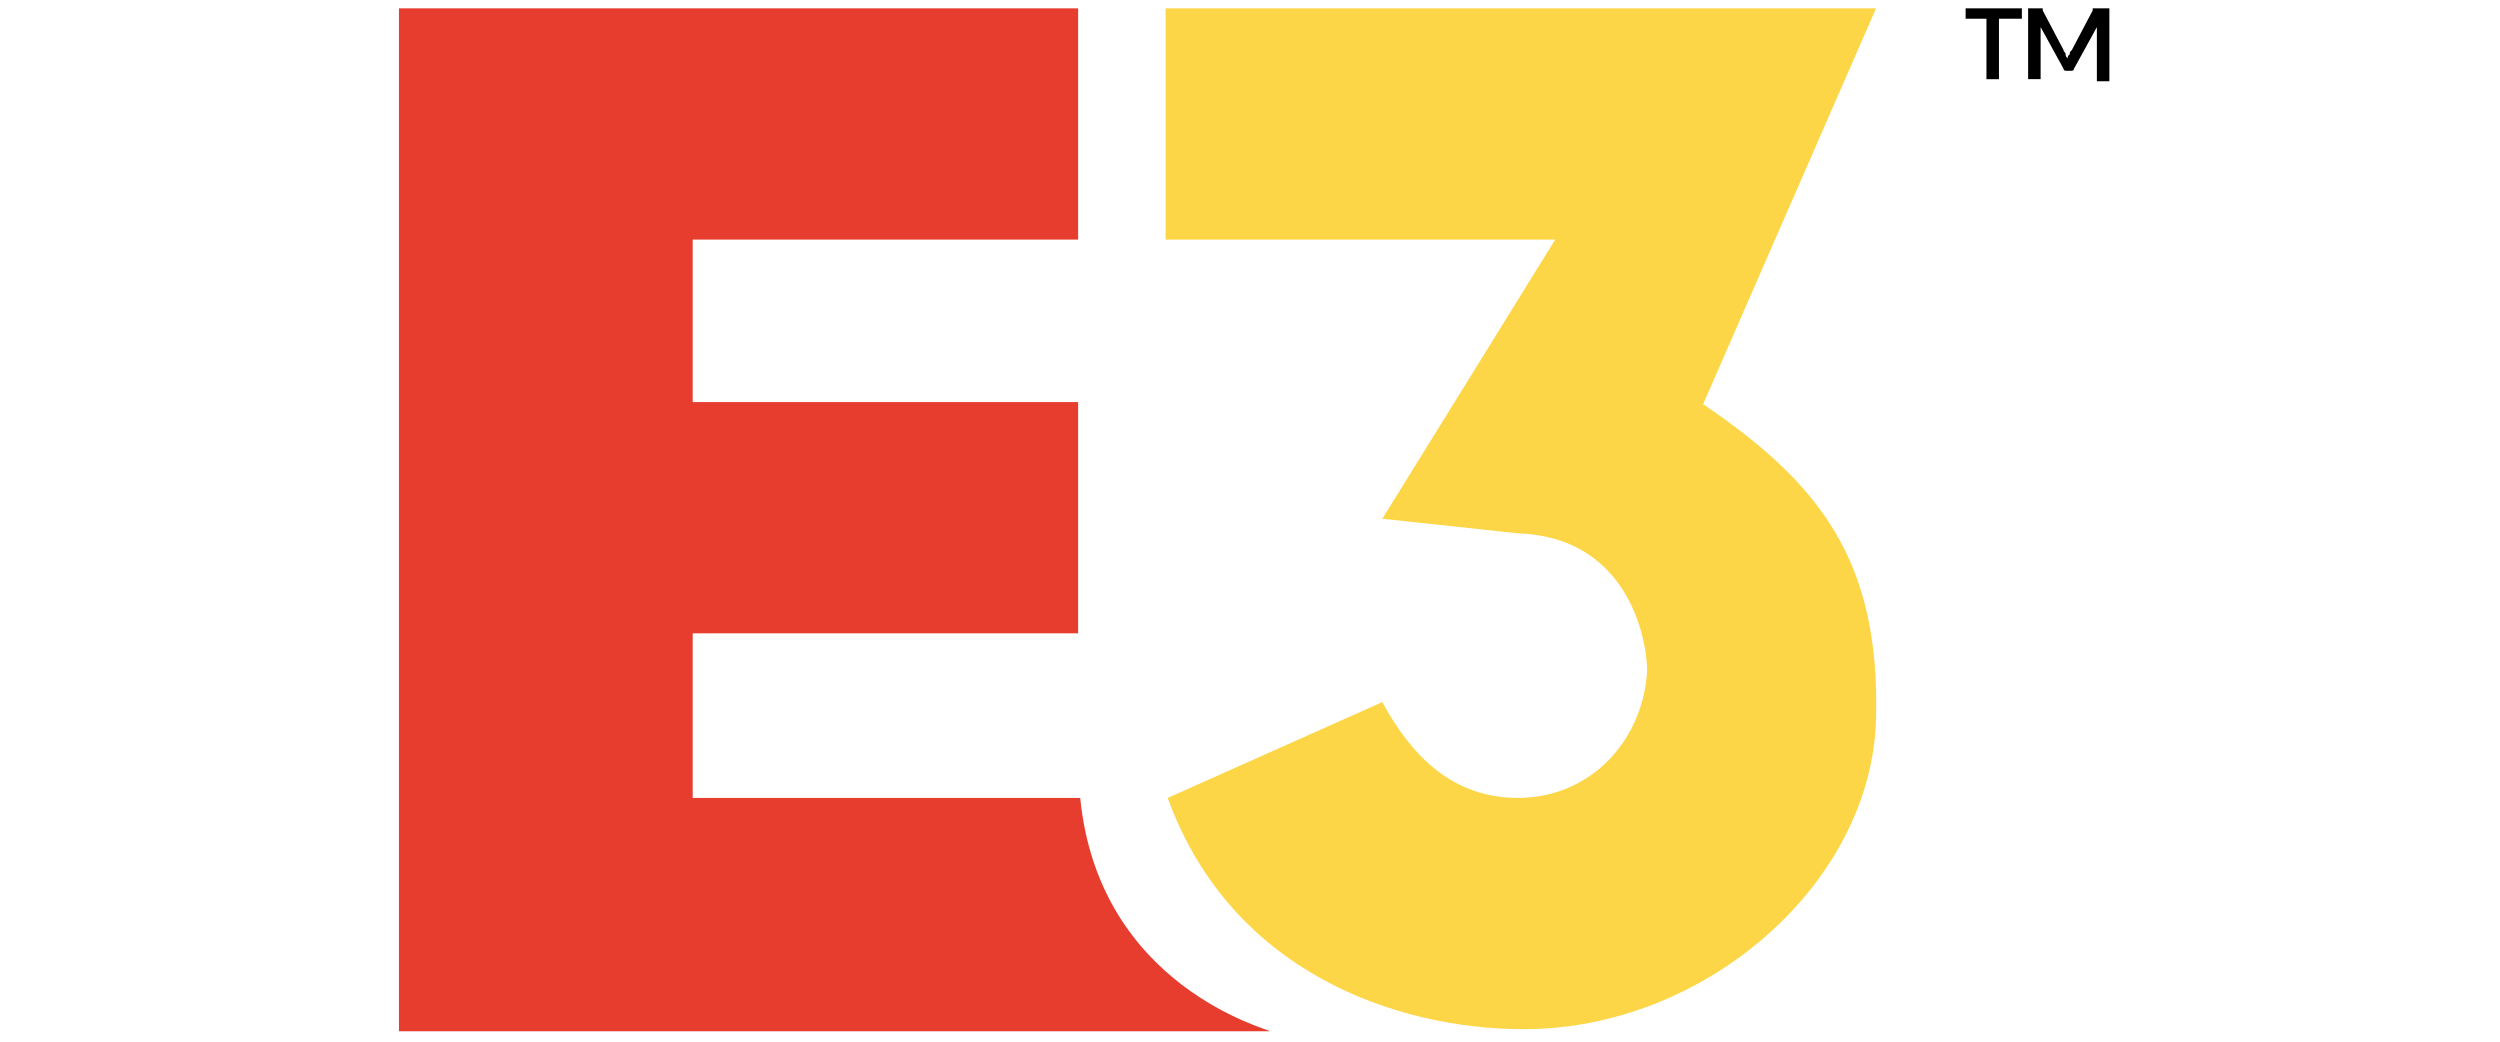
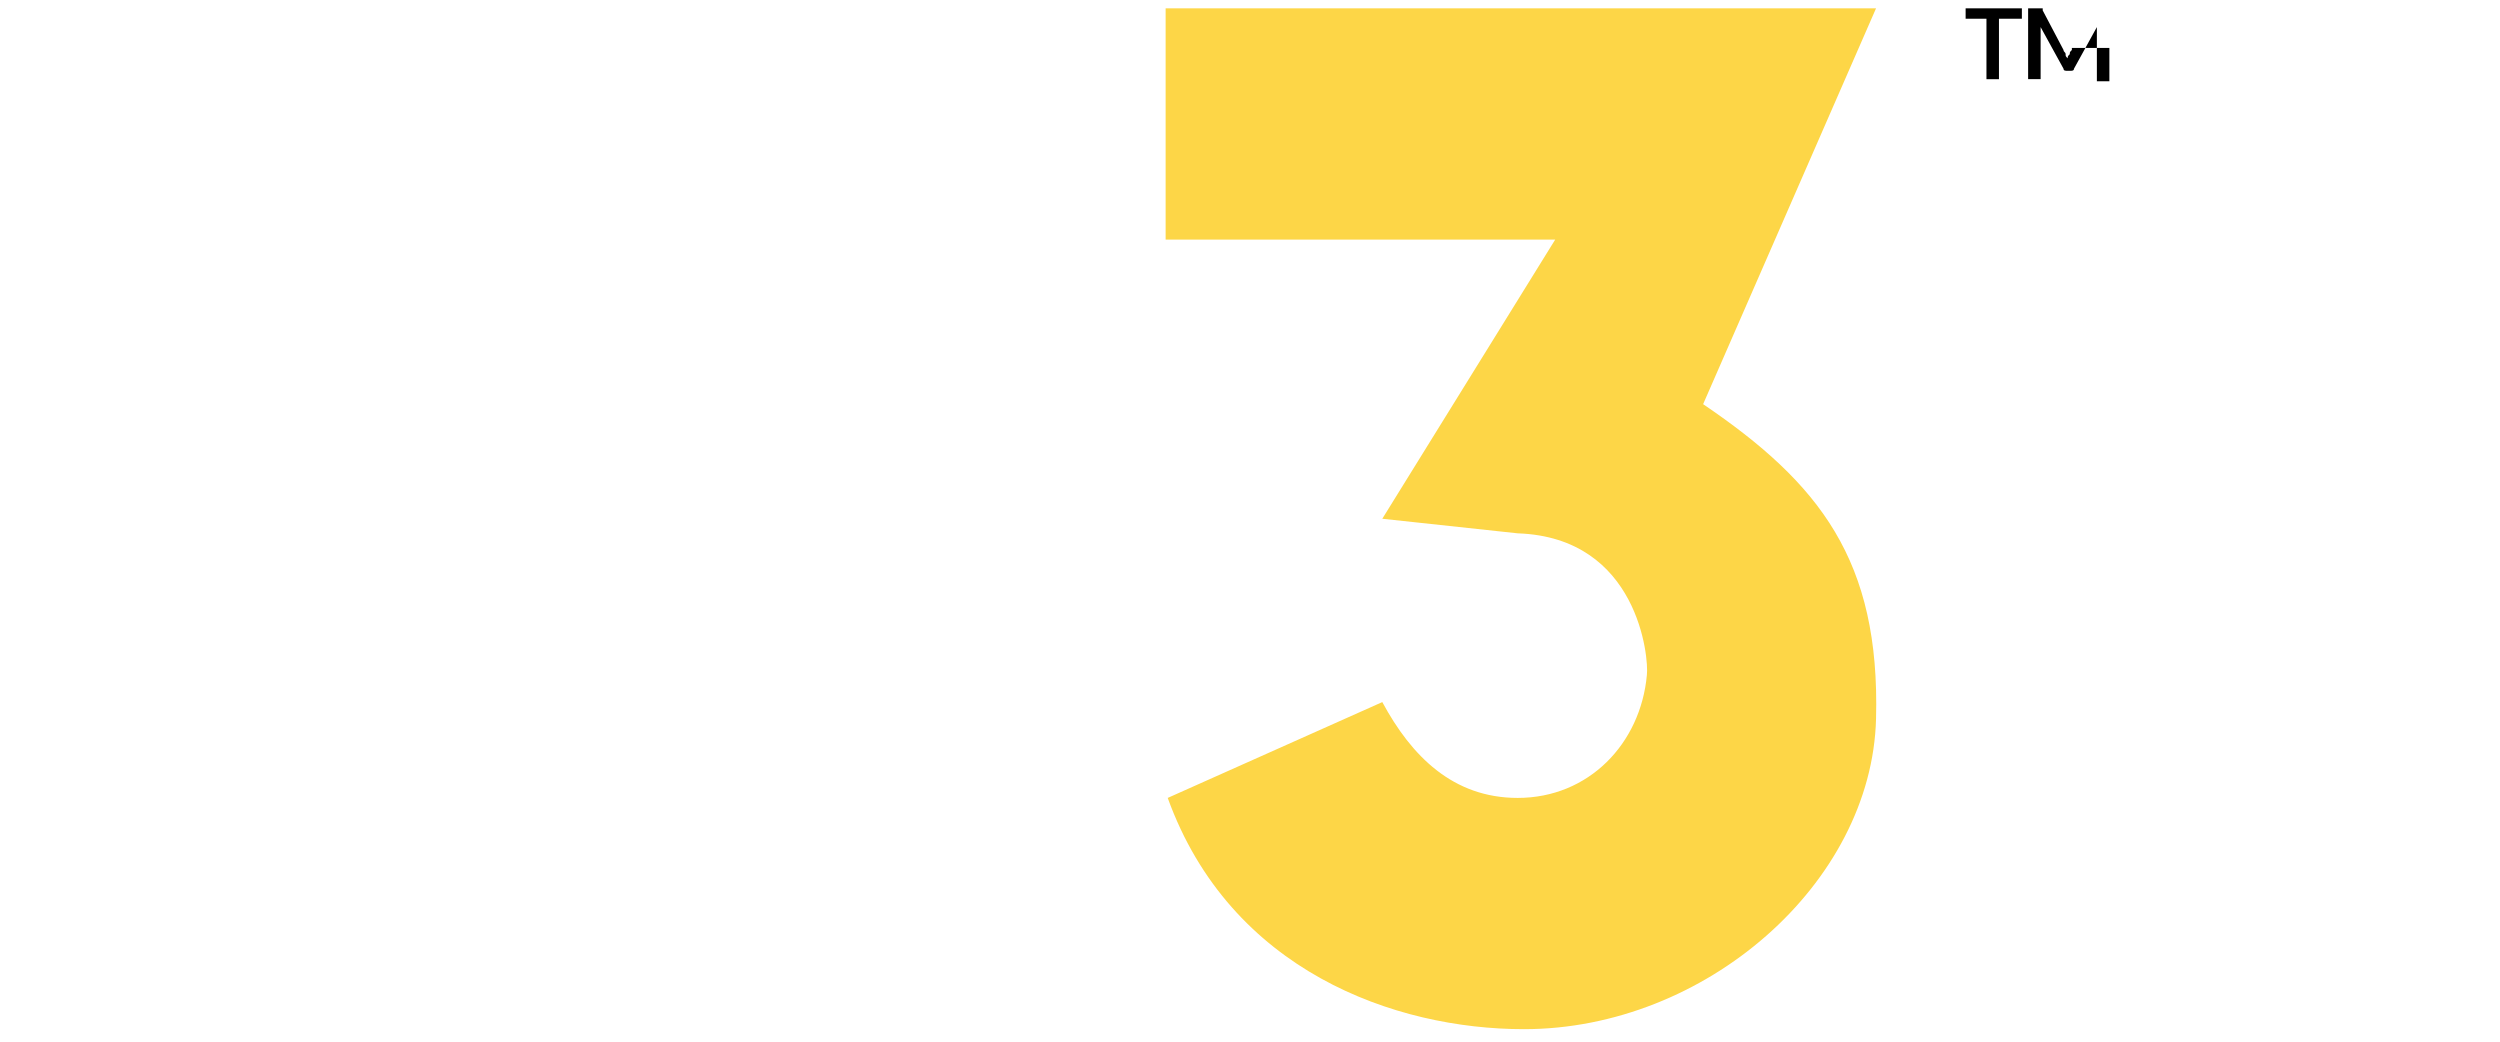
<svg xmlns="http://www.w3.org/2000/svg" id="Layer_1" width="120" x="0" y="0" version="1.1" viewBox="0 0 82.5 50" xml:space="preserve" style="enable-background:new 0 0 82.5 50">
  <style type="text/css">.st0{fill:#e73d2f}.st1{fill:#fdd647}.st2{fill:#000}</style>
-   <path d="M33.1,38.3H14.5l0-7.9h18.5l0-11.1l-18.5,0v-7.8h18.5V0.4l-32.6,0v49.1h41.8C42.2,49.4,34,47.4,33.1,38.3z" class="st0" />
  <path d="M63,19.4c5.6,3.8,8.5,7.5,8.3,15.1c-0.2,7.9-8.2,14.9-16.9,14.9c-6.2,0-14.1-2.8-17.1-11.1l10.3-4.6 c1.4,2.6,3.4,4.6,6.5,4.6c3.4,0,5.9-2.6,6.2-5.9c0.1-0.8-0.4-6.6-6.2-6.8l-6.5-0.7l8.3-13.4l-18.7,0V0.4l34.1,0L63,19.4z" class="st1" />
  <g>
    <path d="M78.2,0.9h-1v2.9h-0.6V0.9h-1V0.4h2.7V0.9z" class="st2" />
-     <path d="M82.5,0.4v3.5h-0.6V1.6c0-0.1,0-0.2,0-0.3l-1.1,2c0,0.1-0.1,0.1-0.2,0.1h-0.1c-0.1,0-0.2,0-0.2-0.1l-1.1-2 c0,0.1,0,0.1,0,0.2c0,0.1,0,0.1,0,0.1v2.2h-0.6V0.4h0.5c0,0,0.1,0,0.1,0c0,0,0,0,0.1,0c0,0,0,0,0,0c0,0,0,0,0,0.1l1,1.9 c0,0.1,0.1,0.1,0.1,0.2c0,0.1,0,0.1,0.1,0.2c0-0.1,0-0.1,0.1-0.2c0-0.1,0-0.1,0.1-0.2l1-1.9c0,0,0,0,0-0.1c0,0,0,0,0,0 c0,0,0,0,0.1,0c0,0,0,0,0.1,0H82.5z" class="st2" />
+     <path d="M82.5,0.4v3.5h-0.6V1.6c0-0.1,0-0.2,0-0.3l-1.1,2c0,0.1-0.1,0.1-0.2,0.1h-0.1c-0.1,0-0.2,0-0.2-0.1l-1.1-2 c0,0.1,0,0.1,0,0.2c0,0.1,0,0.1,0,0.1v2.2h-0.6V0.4h0.5c0,0,0.1,0,0.1,0c0,0,0,0,0.1,0c0,0,0,0,0,0c0,0,0,0,0,0.1l1,1.9 c0,0.1,0.1,0.1,0.1,0.2c0,0.1,0,0.1,0.1,0.2c0-0.1,0-0.1,0.1-0.2c0-0.1,0-0.1,0.1-0.2c0,0,0,0,0-0.1c0,0,0,0,0,0 c0,0,0,0,0.1,0c0,0,0,0,0.1,0H82.5z" class="st2" />
  </g>
</svg>